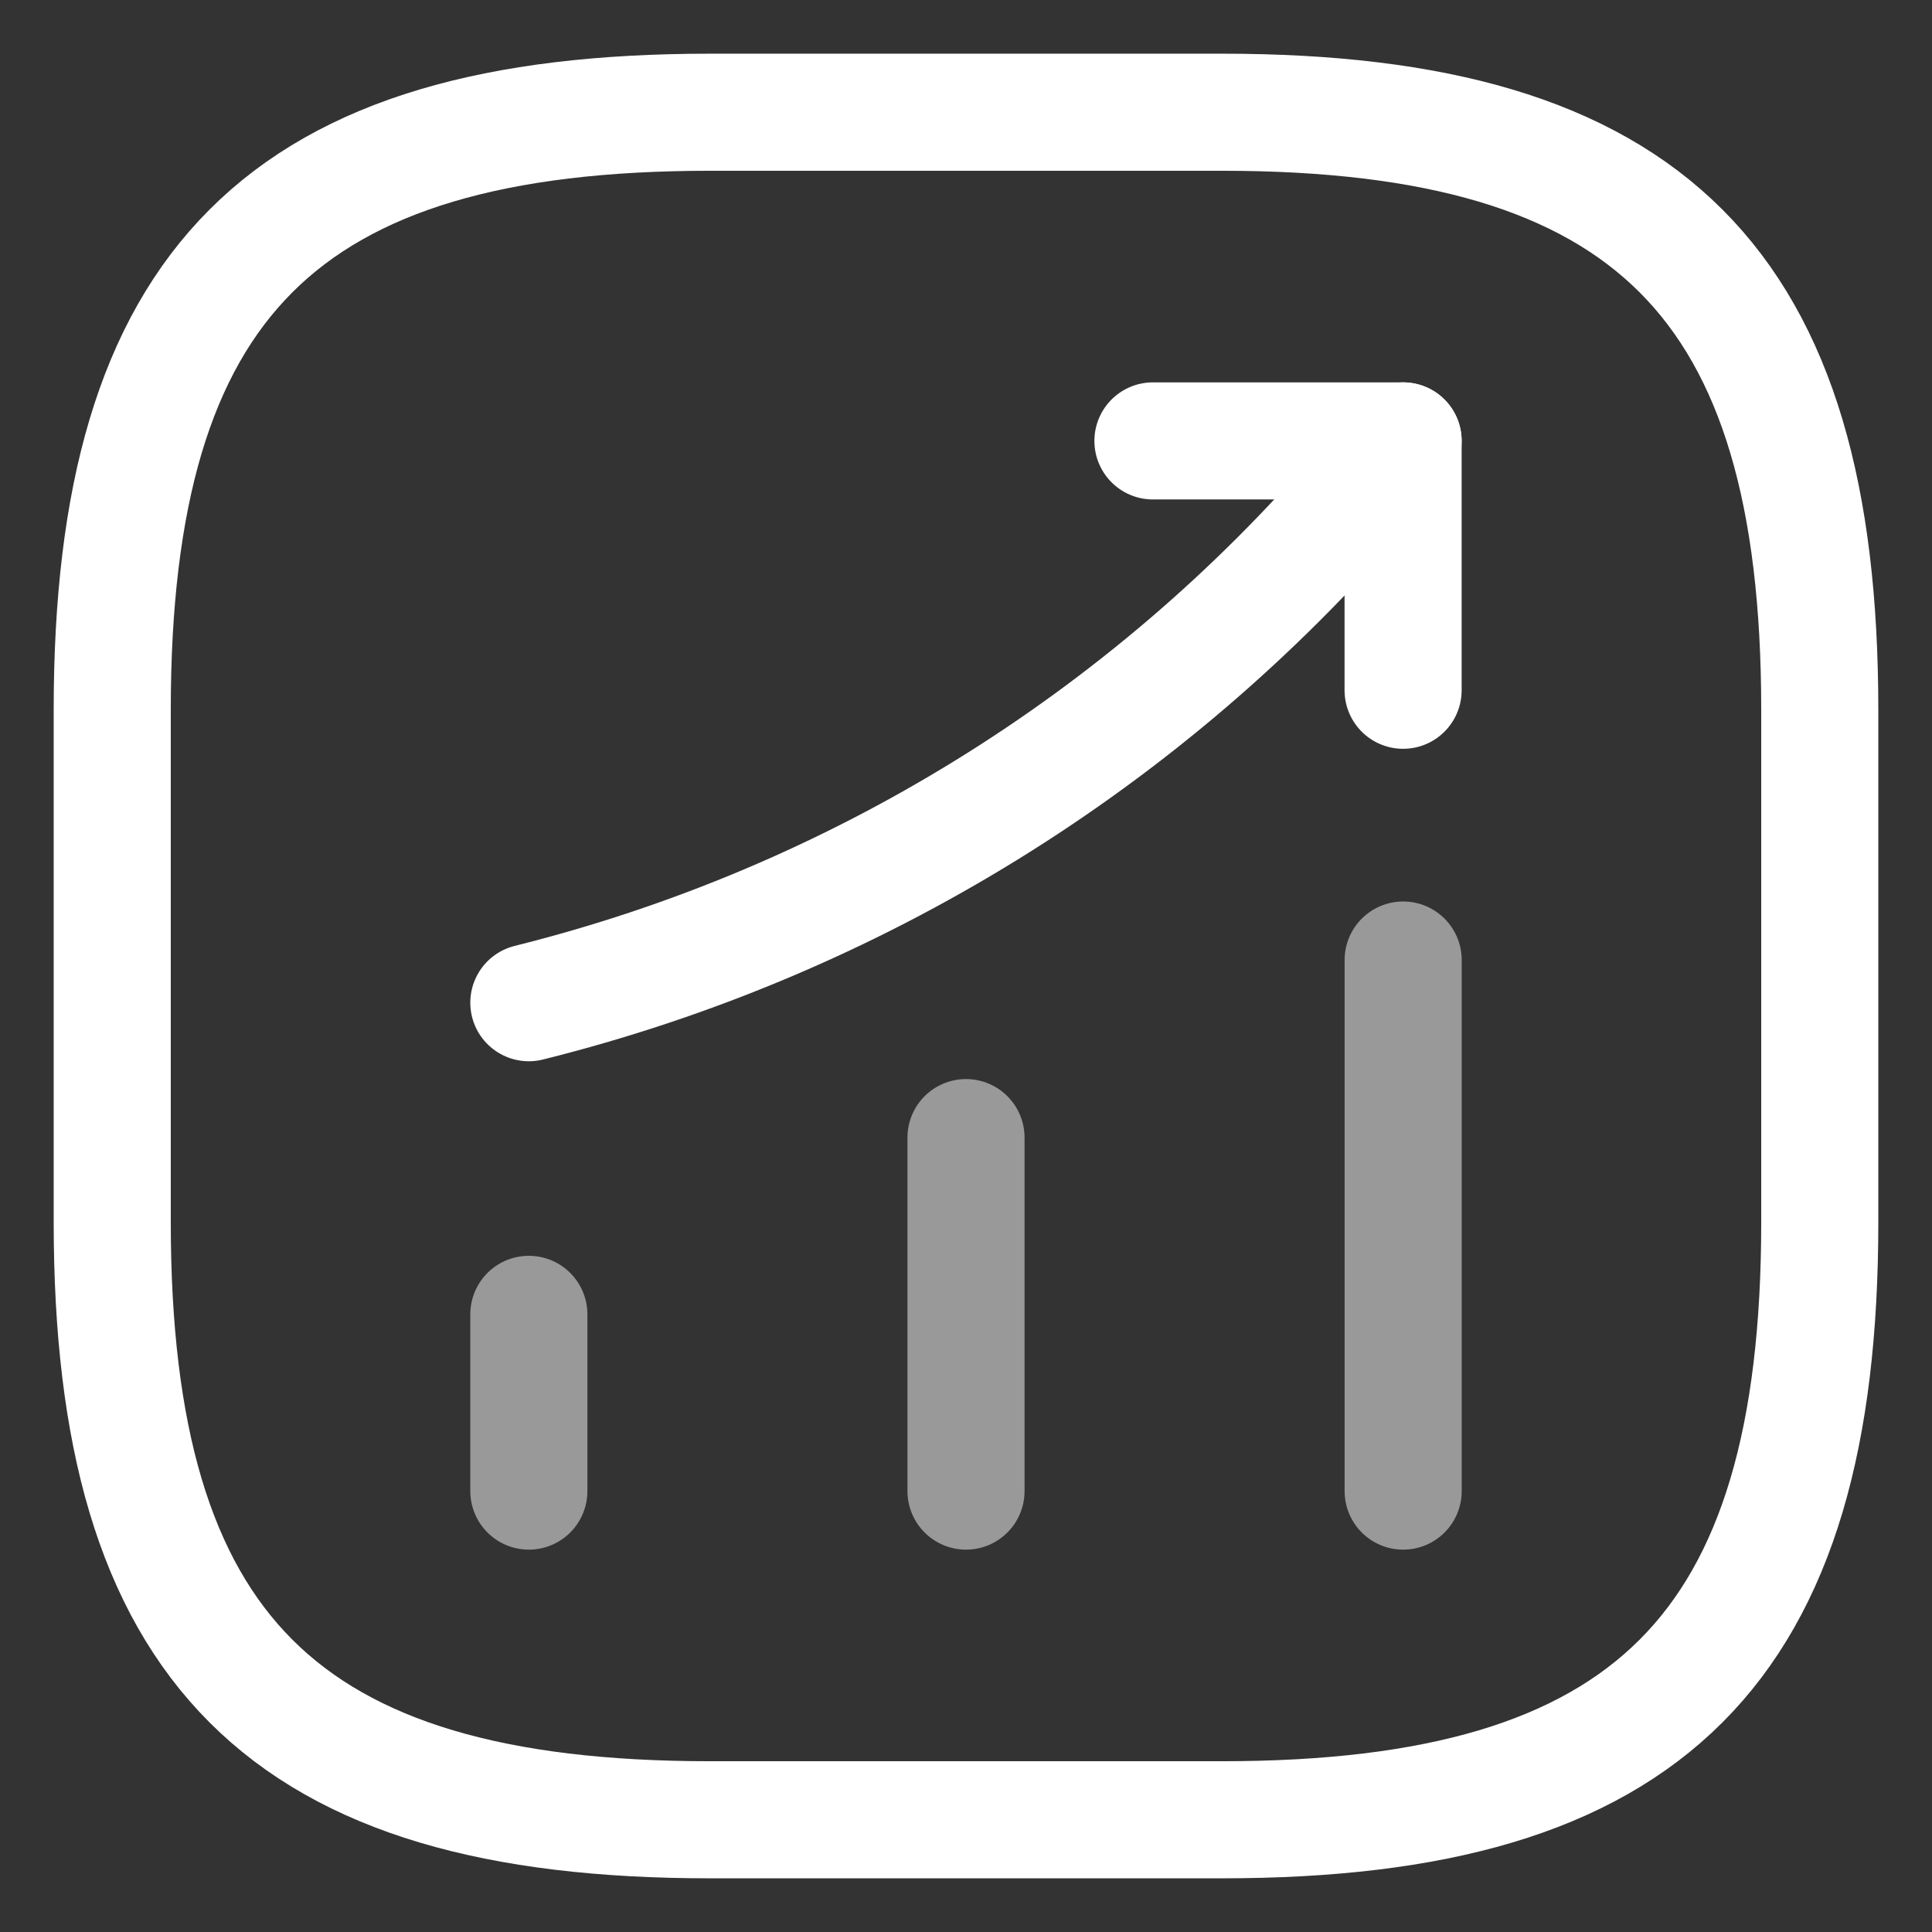
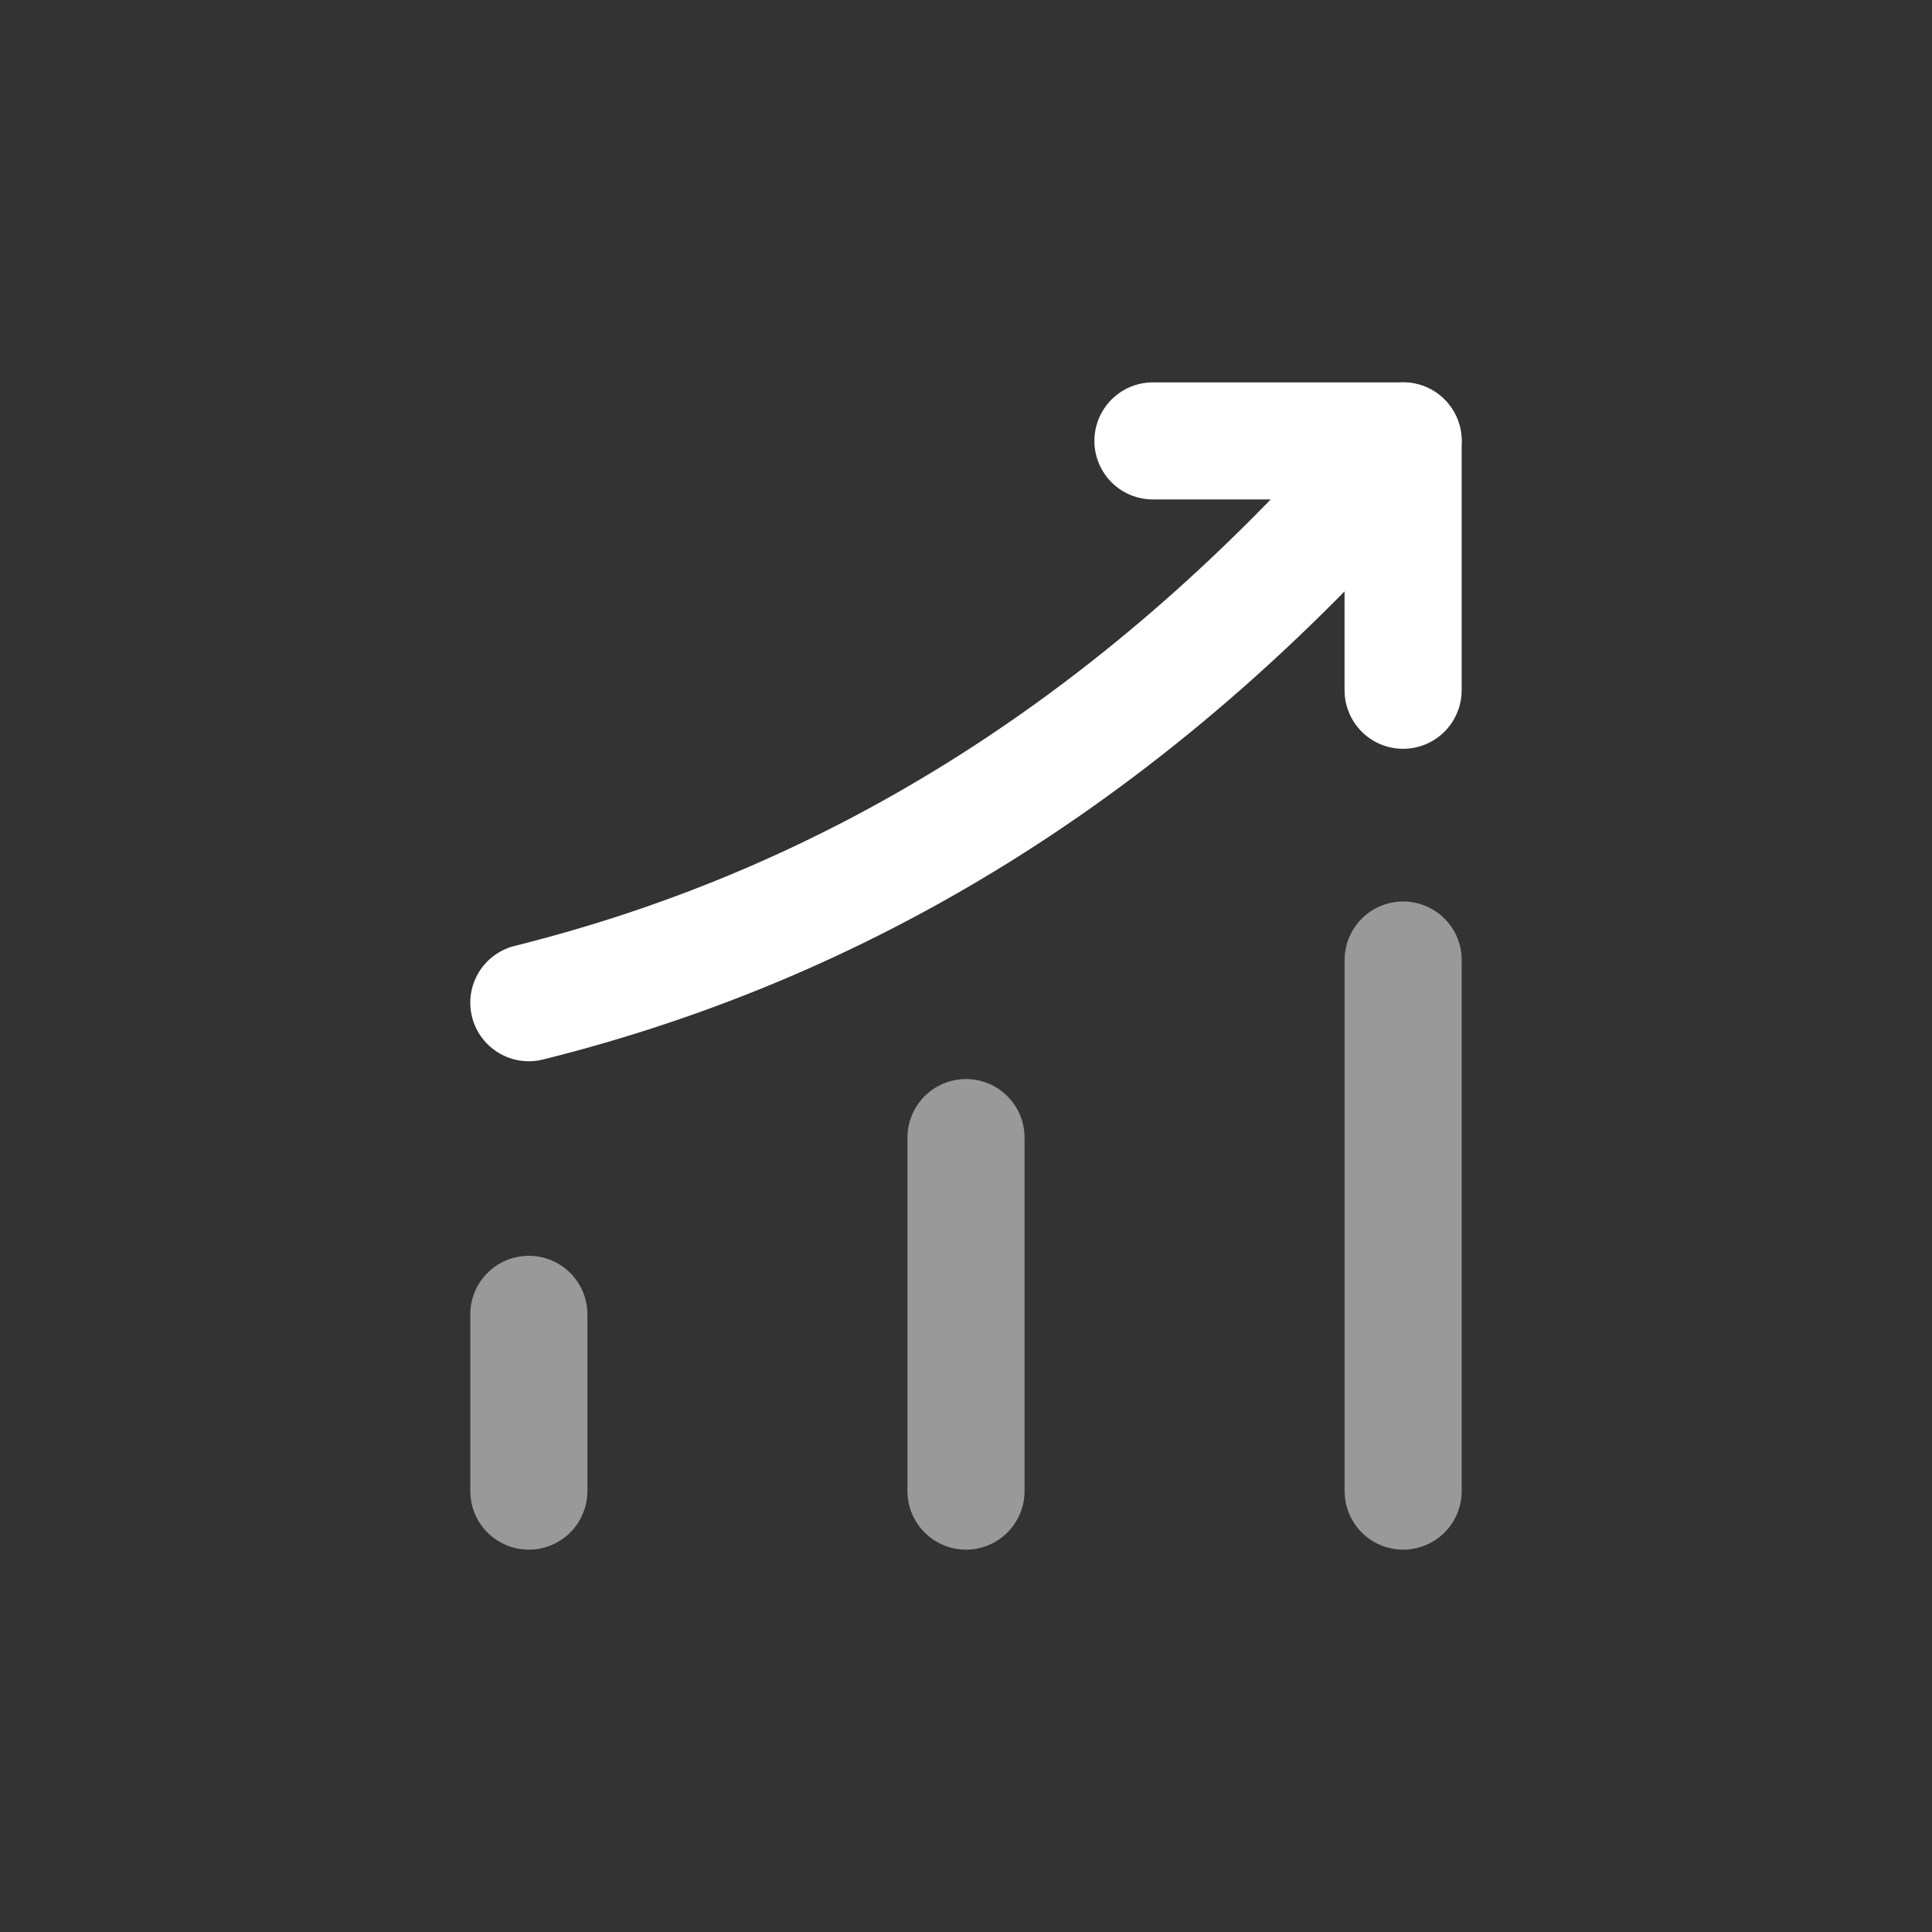
<svg xmlns="http://www.w3.org/2000/svg" width="33" height="33" viewBox="0 0 33 33" fill="none">
  <rect x="0" y="0" width="33" height="33" fill="#333333" stroke="none" />
  <path opacity="0.5" d="M9.033 25.469V22.45" stroke="white" stroke-width="2" stroke-linecap="round" />
  <path opacity="0.5" d="M16.5 25.469V19.431" stroke="white" stroke-width="2" stroke-linecap="round" />
  <path opacity="0.5" d="M23.967 25.469V16.398" stroke="white" stroke-width="2" stroke-linecap="round" />
-   <path d="M23.966 7.531L23.296 8.319C19.577 12.665 14.589 15.742 9.033 17.127" stroke="white" stroke-width="2" stroke-linecap="round" />
+   <path d="M23.966 7.531C19.577 12.665 14.589 15.742 9.033 17.127" stroke="white" stroke-width="2" stroke-linecap="round" />
  <path d="M19.693 7.531H23.966V11.79" stroke="white" stroke-width="2" stroke-linecap="round" stroke-linejoin="round" />
-   <path d="M12.125 31.083H20.875C28.166 31.083 31.083 28.167 31.083 20.875V12.125C31.083 4.833 28.166 1.917 20.875 1.917H12.125C4.833 1.917 1.917 4.833 1.917 12.125V20.875C1.917 28.167 4.833 31.083 12.125 31.083Z" stroke="white" stroke-width="2" stroke-linecap="round" stroke-linejoin="round" />
</svg>